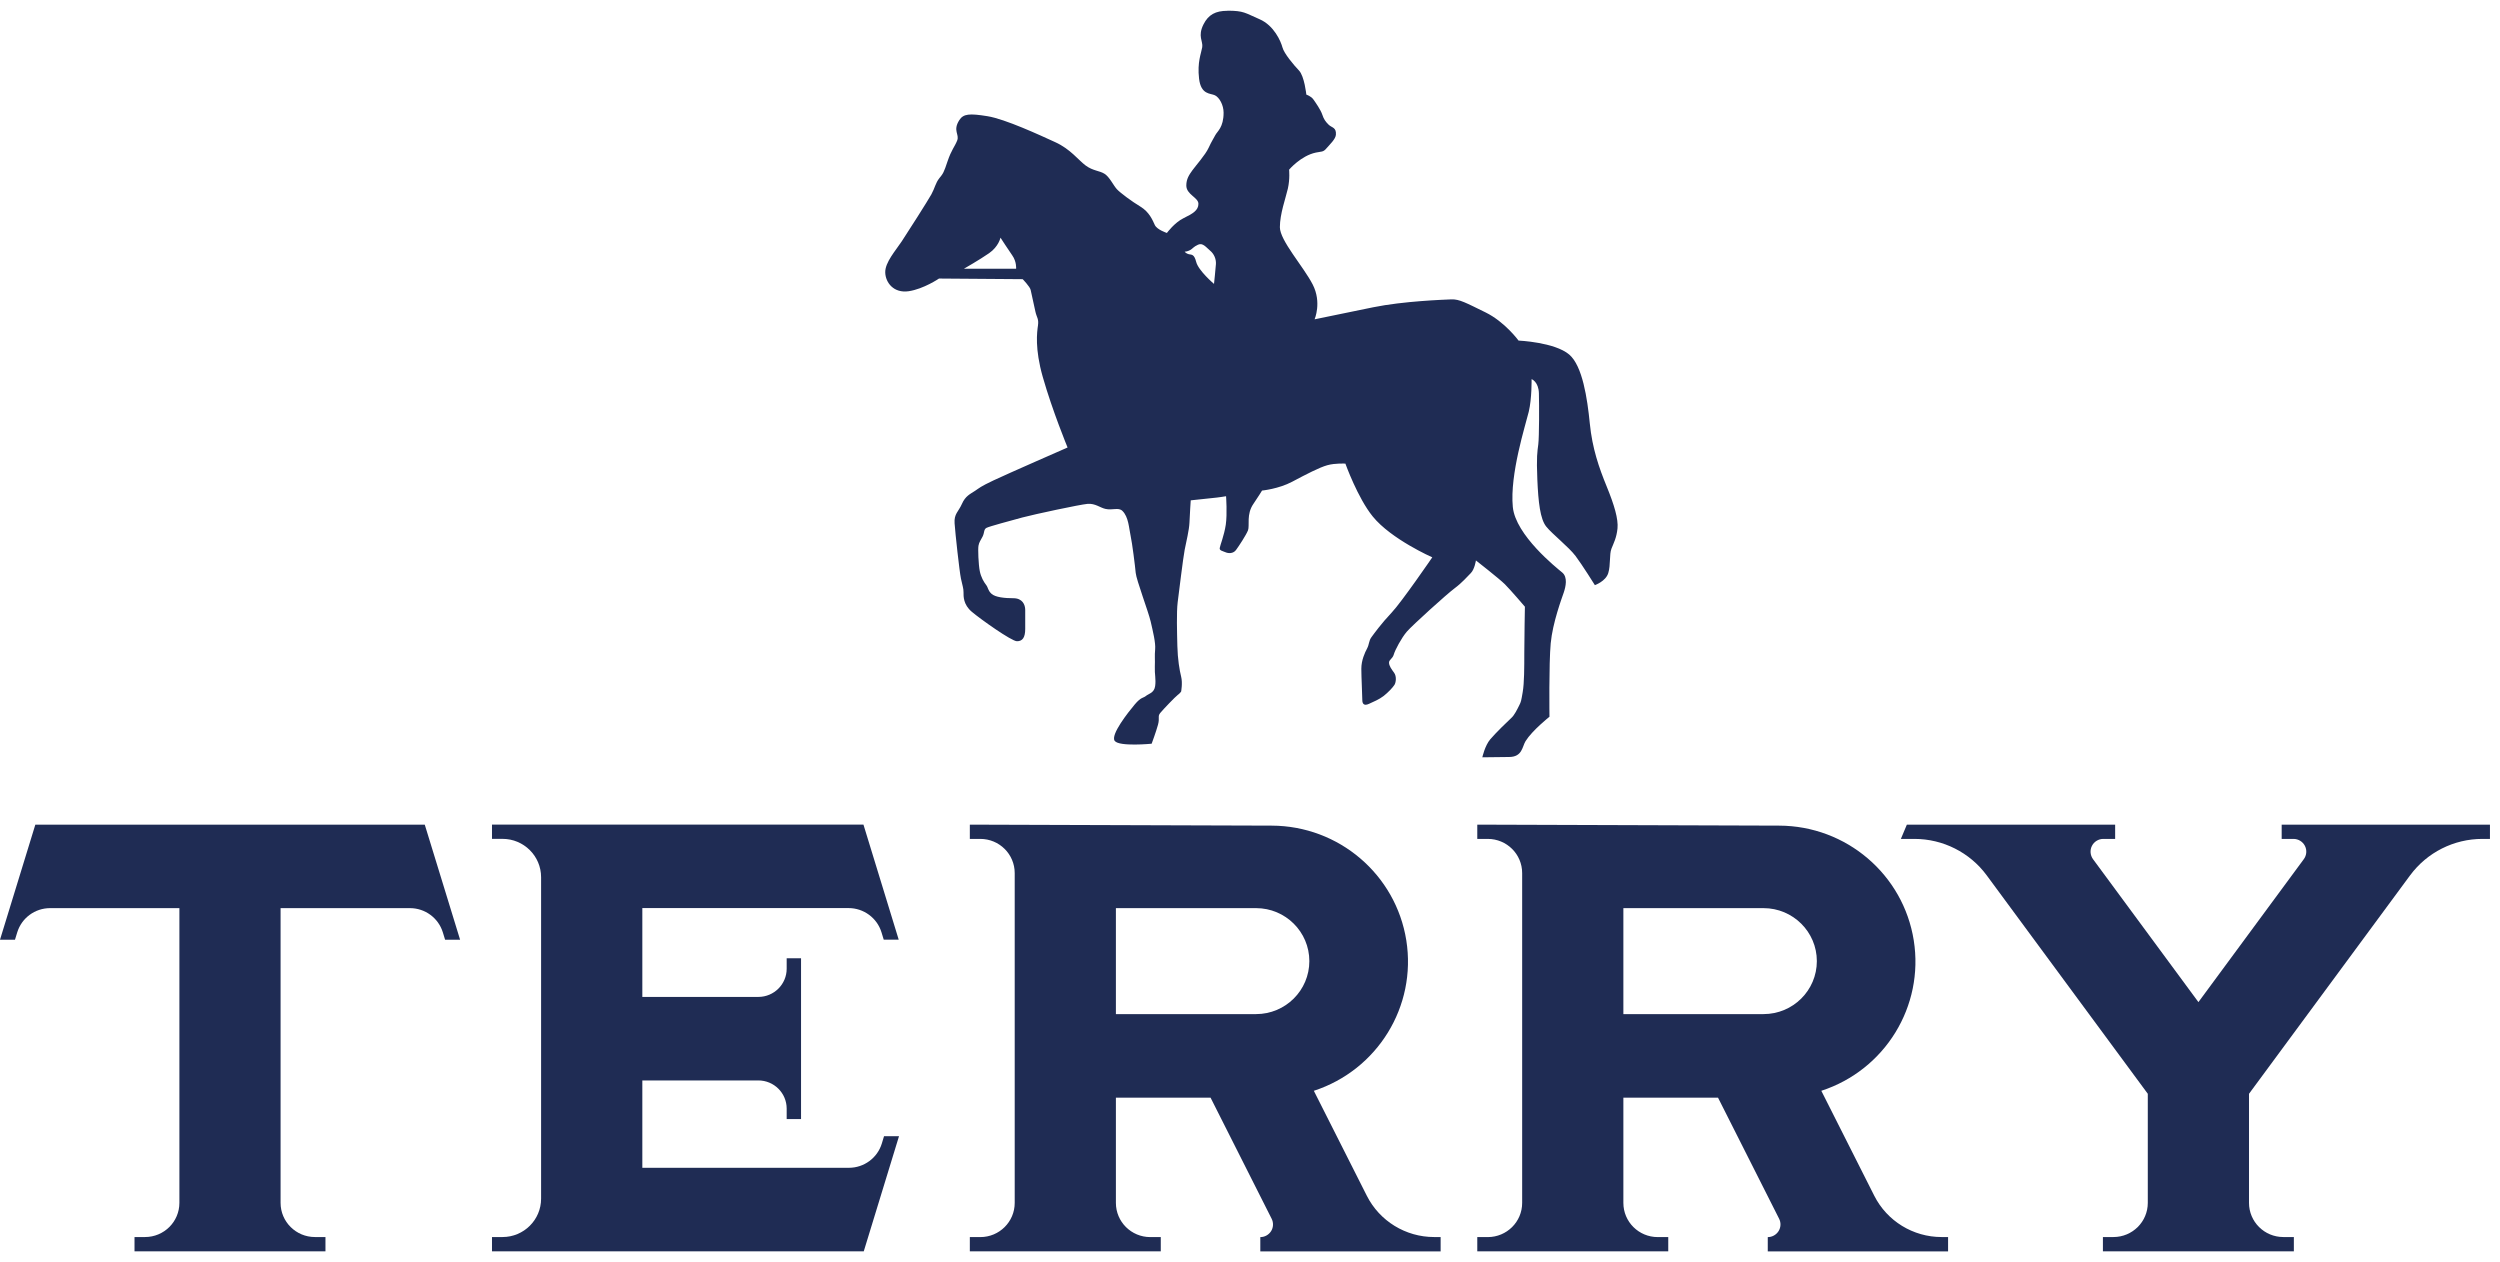
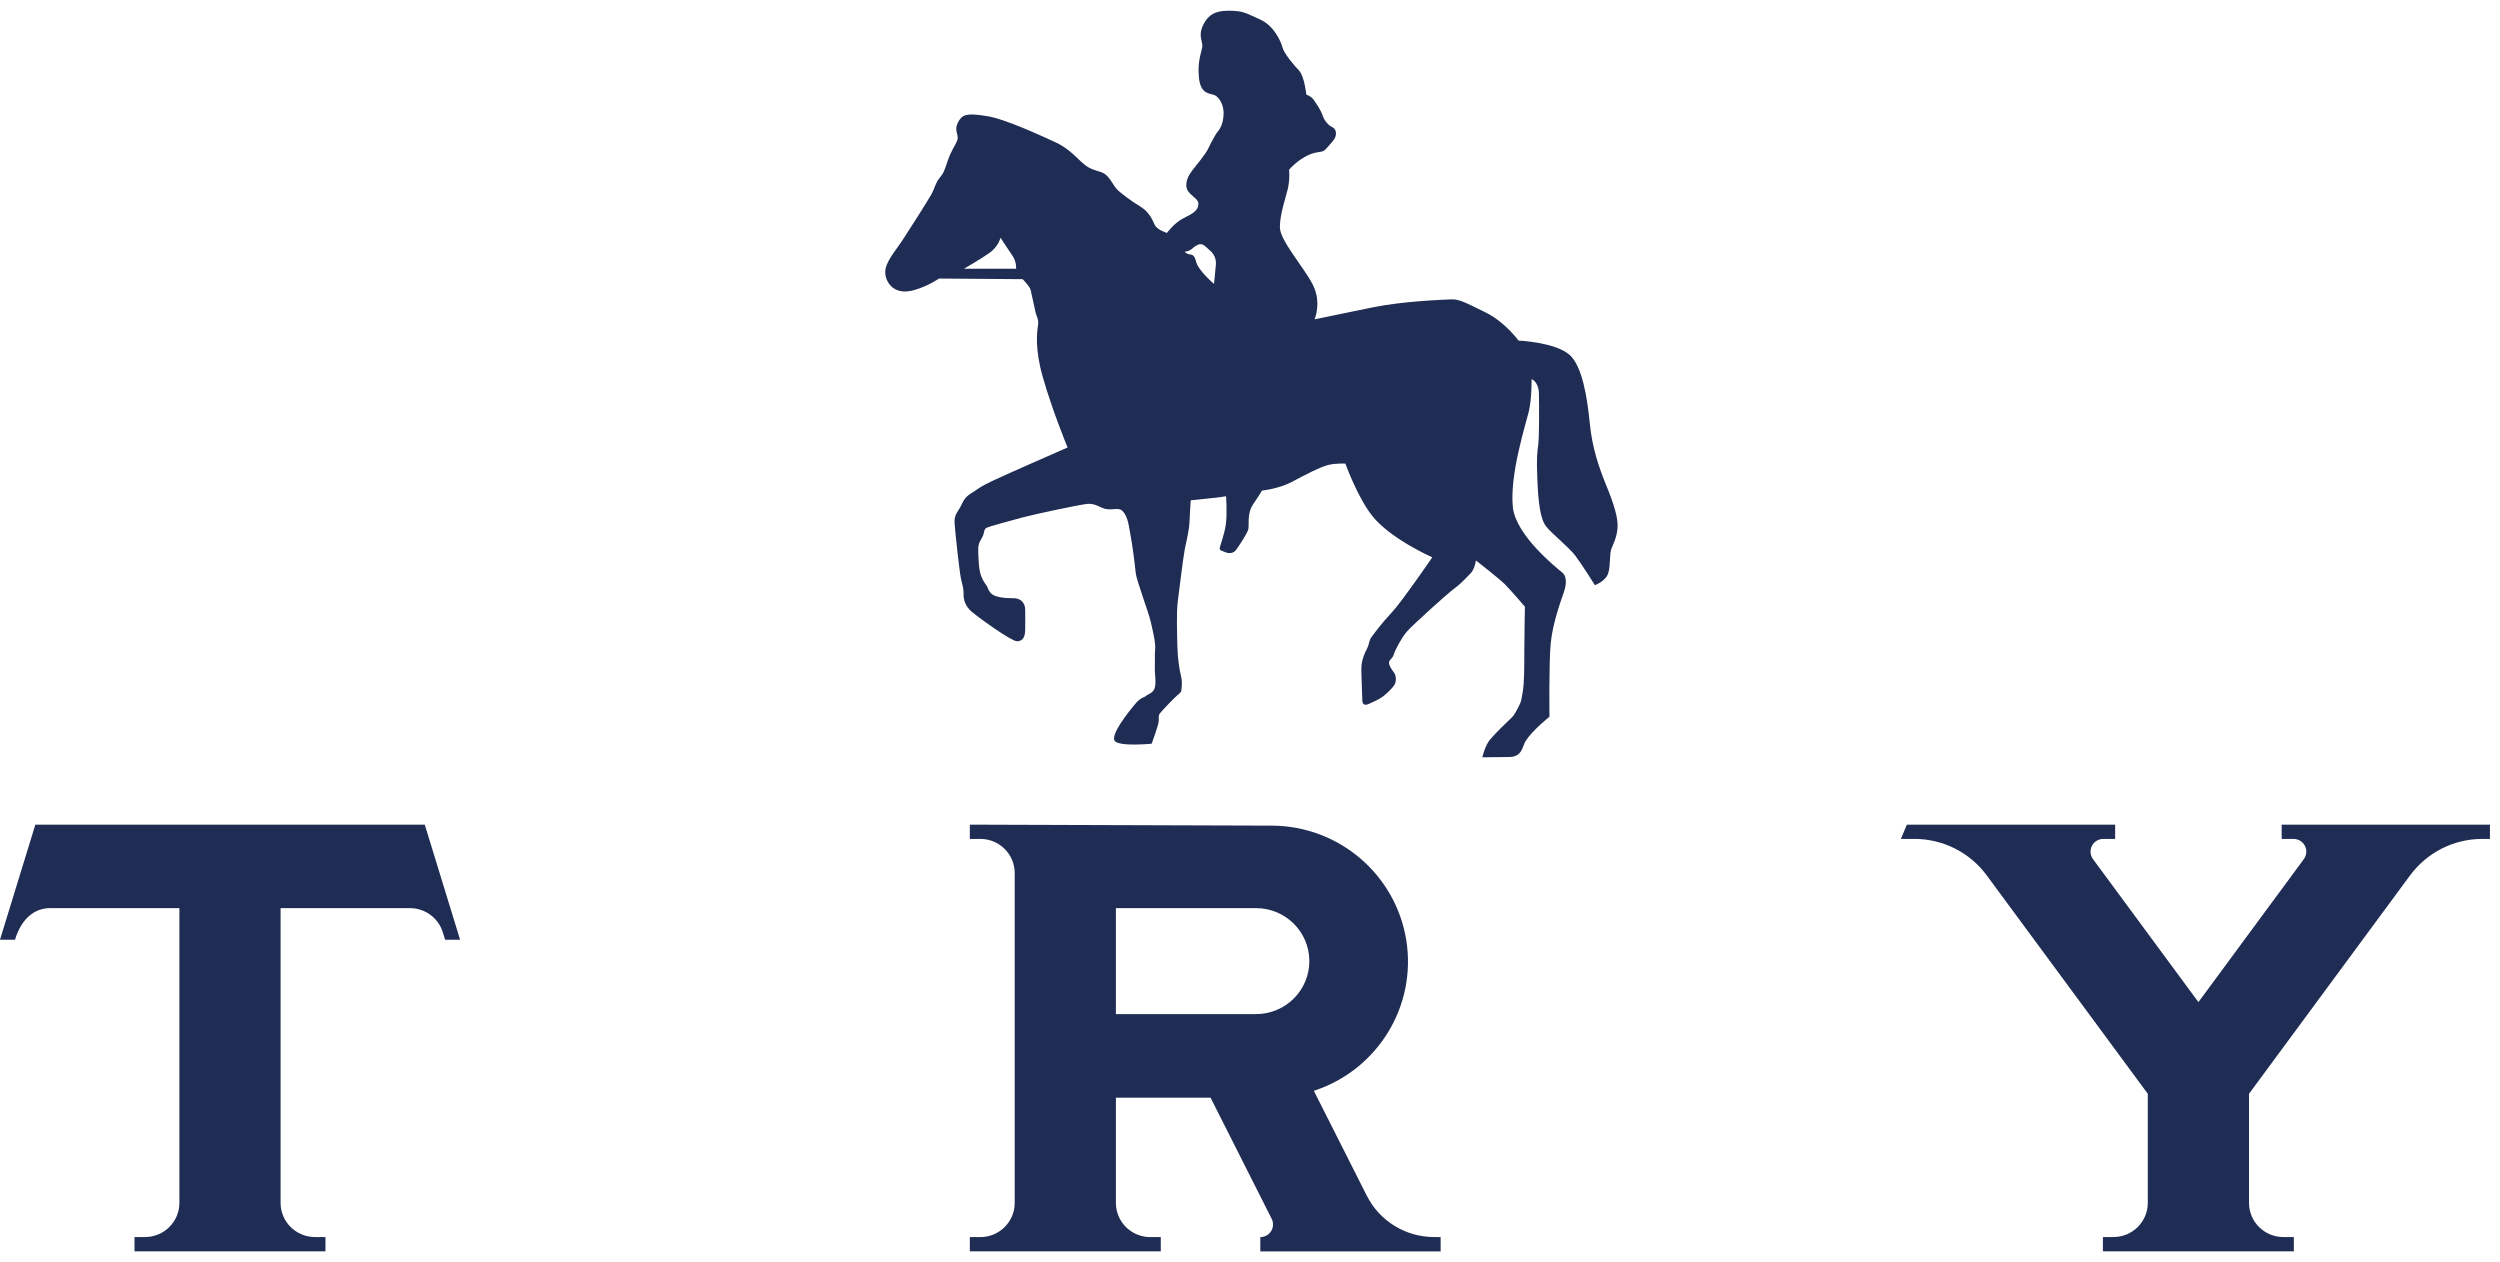
<svg xmlns="http://www.w3.org/2000/svg" width="103" height="52" viewBox="0 0 103 52" fill="none">
-   <path fill-rule="evenodd" clip-rule="evenodd" d="M16.891 37.415C17.513 37.415 18.063 37.821 18.245 38.413L18.338 38.717H18.956L17.5 33.975H1.456L0 38.717H0.617L0.71 38.413C0.892 37.821 1.44 37.415 2.064 37.415H7.391V49.558C7.391 50.336 6.757 50.966 5.975 50.966H5.542V51.554H13.409V50.966H12.976C12.194 50.966 11.56 50.336 11.56 49.558V37.415H16.889H16.891Z" fill="#1F2C54" />
+   <path fill-rule="evenodd" clip-rule="evenodd" d="M16.891 37.415C17.513 37.415 18.063 37.821 18.245 38.413L18.338 38.717H18.956L17.5 33.975H1.456L0 38.717H0.617C0.892 37.821 1.44 37.415 2.064 37.415H7.391V49.558C7.391 50.336 6.757 50.966 5.975 50.966H5.542V51.554H13.409V50.966H12.976C12.194 50.966 11.56 50.336 11.56 49.558V37.415H16.889H16.891Z" fill="#1F2C54" />
  <path fill-rule="evenodd" clip-rule="evenodd" d="M99.299 36.061C99.995 35.12 101.098 34.563 102.273 34.563H102.586V33.975H94.005V34.563H94.493C94.691 34.563 94.873 34.675 94.963 34.851C95.052 35.026 95.035 35.238 94.917 35.397L90.575 41.287L86.232 35.397C86.116 35.238 86.098 35.026 86.187 34.851C86.276 34.675 86.458 34.563 86.656 34.563H87.144V33.975H78.563L78.316 34.563H78.876C80.05 34.563 81.155 35.12 81.85 36.061L88.489 45.064V49.558C88.489 50.336 87.856 50.966 87.073 50.966H86.64V51.554H94.507V50.966H94.074C93.292 50.966 92.659 50.336 92.659 49.558V45.064L99.298 36.061H99.299Z" fill="#1F2C54" />
-   <path fill-rule="evenodd" clip-rule="evenodd" d="M36.422 46.812L36.33 47.116C36.148 47.708 35.598 48.113 34.976 48.113H26.464V44.514H31.243C31.889 44.514 32.411 45.035 32.411 45.675V46.106H33.003V39.48H32.411V39.911C32.411 40.553 31.887 41.073 31.243 41.073H26.464V37.413H34.963C35.585 37.413 36.135 37.819 36.317 38.41L36.41 38.715H37.027L35.574 33.973H20.27V34.561H20.704C21.581 34.561 22.293 35.269 22.293 36.141V49.386C22.293 50.258 21.581 50.966 20.704 50.966H20.27V51.554H35.587L37.039 46.812H36.422Z" fill="#1F2C54" />
  <path fill-rule="evenodd" clip-rule="evenodd" d="M59.354 50.966H59.086C57.912 50.966 56.839 50.307 56.313 49.265L54.13 44.941C56.757 44.085 58.371 41.459 57.94 38.744C57.508 36.027 55.159 34.025 52.394 34.016L39.957 33.975V34.563H40.39C41.172 34.563 41.806 35.193 41.806 35.971V49.56C41.806 50.338 41.172 50.968 40.39 50.968H39.957V51.556H47.824V50.968H47.391C46.609 50.968 45.975 50.338 45.975 49.56V45.225H49.876L52.392 50.213C52.474 50.374 52.465 50.568 52.371 50.721C52.274 50.875 52.105 50.969 51.925 50.969V51.558H59.354V50.969V50.966ZM45.975 37.415H51.73C51.73 37.415 51.745 37.415 51.75 37.415C52.962 37.415 53.945 38.393 53.945 39.598C53.945 40.803 52.962 41.781 51.75 41.781H45.975V37.413V37.415Z" fill="#1F2C54" />
-   <path fill-rule="evenodd" clip-rule="evenodd" d="M80.261 50.966H79.993C78.82 50.966 77.746 50.307 77.22 49.265L75.038 44.941C77.664 44.085 79.278 41.459 78.847 38.744C78.416 36.027 76.066 34.025 73.302 34.016L60.864 33.975V34.563H61.297C62.08 34.563 62.713 35.193 62.713 35.971V49.56C62.713 50.338 62.08 50.968 61.297 50.968H60.864V51.556H68.732V50.968H68.299C67.516 50.968 66.883 50.338 66.883 49.56V45.225H70.783L73.3 50.213C73.382 50.374 73.373 50.568 73.278 50.721C73.181 50.875 73.012 50.969 72.832 50.969V51.558H80.261V50.969V50.966ZM66.883 37.415H72.637C72.637 37.415 72.652 37.415 72.657 37.415C73.869 37.415 74.854 38.393 74.854 39.598C74.854 40.803 73.871 41.781 72.657 41.781H66.883V37.413V37.415Z" fill="#1F2C54" />
  <path fill-rule="evenodd" clip-rule="evenodd" d="M41.22 9.793C41.22 9.793 41.144 10.159 40.75 10.432C40.357 10.705 39.715 11.071 39.715 11.071H41.864C41.864 11.071 41.89 10.783 41.706 10.523C41.522 10.262 41.22 9.791 41.22 9.791M50.017 11.697C50.017 11.697 50.083 11.085 50.096 10.877C50.108 10.669 50.017 10.459 49.859 10.329C49.701 10.198 49.557 9.989 49.361 10.081C49.164 10.171 49.149 10.238 49.033 10.303C48.915 10.369 48.809 10.369 48.809 10.369C48.809 10.369 48.862 10.447 48.98 10.474C49.098 10.499 49.2 10.466 49.282 10.787C49.373 11.152 50.017 11.697 50.017 11.697ZM50.569 0.445C50.083 0.445 49.786 0.602 49.584 1.004C49.335 1.5 49.572 1.696 49.532 1.944C49.492 2.192 49.322 2.557 49.401 3.236C49.479 3.915 49.874 3.837 50.057 3.927C50.241 4.018 50.412 4.329 50.412 4.642C50.412 5.256 50.15 5.411 50.07 5.569C49.992 5.724 49.926 5.804 49.795 6.09C49.664 6.378 49.257 6.834 49.126 7.017C48.995 7.2 48.876 7.371 48.876 7.643C48.876 8.018 49.375 8.135 49.375 8.398C49.375 8.66 49.151 8.801 48.771 8.984C48.391 9.167 48.076 9.598 48.076 9.598C48.076 9.598 47.672 9.467 47.579 9.272C47.488 9.076 47.355 8.738 46.989 8.515C46.621 8.293 46.163 7.952 46.017 7.797C45.873 7.643 45.715 7.29 45.506 7.16C45.297 7.029 45.033 7.042 44.732 6.821C44.432 6.6 44.105 6.143 43.475 5.857C42.845 5.569 41.416 4.905 40.681 4.787C39.946 4.669 39.695 4.686 39.527 4.944C39.24 5.388 39.54 5.531 39.435 5.791C39.331 6.052 39.2 6.17 39.041 6.64C38.885 7.111 38.858 7.149 38.699 7.344C38.543 7.54 38.516 7.748 38.372 8.009C38.228 8.269 37.404 9.561 37.154 9.94C36.905 10.318 36.459 10.812 36.472 11.228C36.484 11.646 36.823 12.09 37.44 11.998C38.057 11.905 38.687 11.476 38.687 11.476L42.135 11.502C42.135 11.502 42.438 11.815 42.463 11.945C42.49 12.075 42.607 12.611 42.66 12.845C42.712 13.08 42.803 13.132 42.765 13.406C42.725 13.679 42.629 14.36 42.962 15.53C43.355 16.913 43.984 18.437 43.984 18.437C43.984 18.437 41.477 19.534 40.927 19.795C40.379 20.055 40.365 20.095 40.168 20.225C39.971 20.356 39.775 20.433 39.631 20.761C39.487 21.087 39.303 21.168 39.329 21.557C39.355 21.947 39.526 23.525 39.591 23.838C39.657 24.151 39.697 24.229 39.697 24.399C39.697 24.569 39.684 24.906 40.039 25.206C40.394 25.507 41.677 26.419 41.899 26.419C42.121 26.419 42.239 26.276 42.239 25.91V25.13C42.239 24.909 42.121 24.647 41.753 24.647C41.386 24.647 41.007 24.607 40.85 24.464C40.694 24.321 40.719 24.216 40.628 24.099C40.536 23.981 40.417 23.785 40.366 23.525C40.314 23.264 40.286 22.625 40.314 22.48C40.339 22.336 40.406 22.258 40.485 22.102C40.563 21.947 40.525 21.813 40.641 21.749C40.76 21.686 41.637 21.453 42.121 21.32C42.607 21.19 44.494 20.786 44.809 20.759C45.124 20.734 45.329 20.92 45.544 20.967C45.832 21.033 46.077 20.893 46.239 21.045C46.501 21.293 46.514 21.773 46.581 22.073C46.647 22.374 46.765 23.313 46.791 23.601C46.816 23.889 47.315 25.203 47.408 25.608C47.501 26.013 47.617 26.482 47.592 26.755C47.566 27.029 47.592 27.174 47.579 27.472C47.566 27.773 47.632 27.981 47.592 28.268C47.551 28.556 47.315 28.583 47.211 28.674C47.106 28.763 47.015 28.71 46.752 29.023C46.49 29.336 45.742 30.276 45.926 30.524C46.11 30.772 47.448 30.641 47.448 30.641C47.448 30.641 47.632 30.145 47.71 29.858C47.788 29.57 47.686 29.517 47.801 29.376C47.917 29.233 48.429 28.699 48.52 28.634C48.612 28.569 48.663 28.491 48.663 28.491C48.663 28.491 48.729 28.138 48.663 27.878C48.598 27.617 48.52 27.161 48.507 26.613C48.494 26.064 48.469 25.219 48.52 24.815C48.572 24.412 48.743 22.989 48.809 22.649C48.875 22.308 48.993 21.842 49.006 21.529C49.018 21.215 49.058 20.614 49.058 20.614C49.058 20.614 49.635 20.549 49.925 20.522C50.214 20.497 50.514 20.444 50.514 20.444C50.514 20.444 50.567 21.177 50.502 21.619C50.436 22.061 50.265 22.477 50.252 22.582C50.239 22.685 50.371 22.7 50.489 22.752C50.607 22.804 50.804 22.817 50.922 22.662C51.04 22.504 51.339 22.046 51.417 21.852C51.495 21.659 51.341 21.19 51.641 20.759C51.819 20.502 51.996 20.211 51.996 20.211C51.996 20.211 52.678 20.146 53.242 19.845C53.807 19.545 54.36 19.257 54.686 19.167C55.011 19.076 55.43 19.101 55.43 19.101C55.43 19.101 55.938 20.519 56.558 21.28C57.319 22.218 59.01 22.962 59.01 22.962C59.01 22.962 57.752 24.799 57.334 25.242C56.913 25.686 56.624 26.089 56.507 26.247C56.389 26.404 56.416 26.547 56.324 26.717C56.233 26.888 56.087 27.201 56.087 27.552C56.087 27.903 56.127 28.645 56.127 28.84C56.127 29.036 56.233 29.076 56.402 28.998C56.573 28.92 56.822 28.817 57.006 28.674C57.19 28.531 57.386 28.321 57.452 28.216C57.517 28.111 57.543 27.865 57.439 27.72C57.334 27.577 57.228 27.432 57.228 27.302C57.228 27.172 57.374 27.146 57.425 26.962C57.477 26.779 57.739 26.283 57.963 26.022C58.187 25.762 59.614 24.471 59.929 24.238C60.244 24.003 60.44 23.767 60.597 23.612C60.755 23.454 60.808 23.09 60.808 23.09C60.808 23.09 61.776 23.847 62 24.07C62.224 24.292 62.826 24.996 62.826 24.996C62.826 24.996 62.801 26.35 62.801 26.911C62.801 27.472 62.801 28.14 62.735 28.517C62.67 28.893 62.67 28.906 62.592 29.061C62.513 29.219 62.395 29.467 62.264 29.582C62.133 29.7 61.623 30.196 61.401 30.457C61.177 30.717 61.072 31.201 61.072 31.201C61.072 31.201 61.907 31.188 62.171 31.188C62.722 31.188 62.712 30.764 62.853 30.535C63.13 30.091 63.838 29.53 63.838 29.53C63.838 29.53 63.811 27.353 63.889 26.506C63.967 25.659 64.348 24.643 64.428 24.408C64.506 24.173 64.599 23.782 64.362 23.586C64.126 23.391 62.442 22.052 62.328 20.888C62.197 19.543 62.852 17.511 62.985 16.962C63.116 16.414 63.101 15.619 63.101 15.619C63.101 15.619 63.39 15.724 63.403 16.206C63.416 16.689 63.416 17.99 63.378 18.303C63.338 18.616 63.299 18.812 63.338 19.751C63.378 20.691 63.456 21.386 63.705 21.695C63.955 22.006 64.637 22.54 64.912 22.906C65.187 23.271 65.709 24.108 65.709 24.108C65.709 24.108 66.155 23.952 66.26 23.612C66.364 23.271 66.299 22.843 66.391 22.607C66.484 22.372 66.601 22.162 66.641 21.773C66.679 21.384 66.51 20.81 66.195 20.041C65.88 19.271 65.602 18.477 65.5 17.447C65.398 16.416 65.199 15.073 64.65 14.606C64.049 14.097 62.564 14.032 62.564 14.032C62.564 14.032 62.004 13.263 61.203 12.87C60.402 12.479 60.127 12.322 59.798 12.334C59.47 12.349 57.841 12.403 56.573 12.66C55.352 12.908 54.161 13.156 54.161 13.156C54.161 13.156 54.464 12.461 54.083 11.721C53.701 10.979 52.731 9.909 52.731 9.361C52.731 8.812 52.968 8.171 53.06 7.77C53.151 7.368 53.111 6.99 53.111 6.99C53.111 6.99 53.597 6.416 54.214 6.286C54.445 6.237 54.516 6.273 54.647 6.115C54.78 5.96 55.024 5.735 55.039 5.554C55.064 5.241 54.87 5.267 54.738 5.136C54.607 5.006 54.542 4.914 54.476 4.718C54.411 4.523 54.202 4.224 54.109 4.094C54.018 3.963 53.821 3.898 53.821 3.898C53.821 3.898 53.743 3.142 53.519 2.906C53.295 2.671 52.902 2.201 52.837 1.953C52.771 1.705 52.493 1.05 51.892 0.791C51.291 0.532 51.251 0.441 50.569 0.441" fill="#1F2C54" />
</svg>